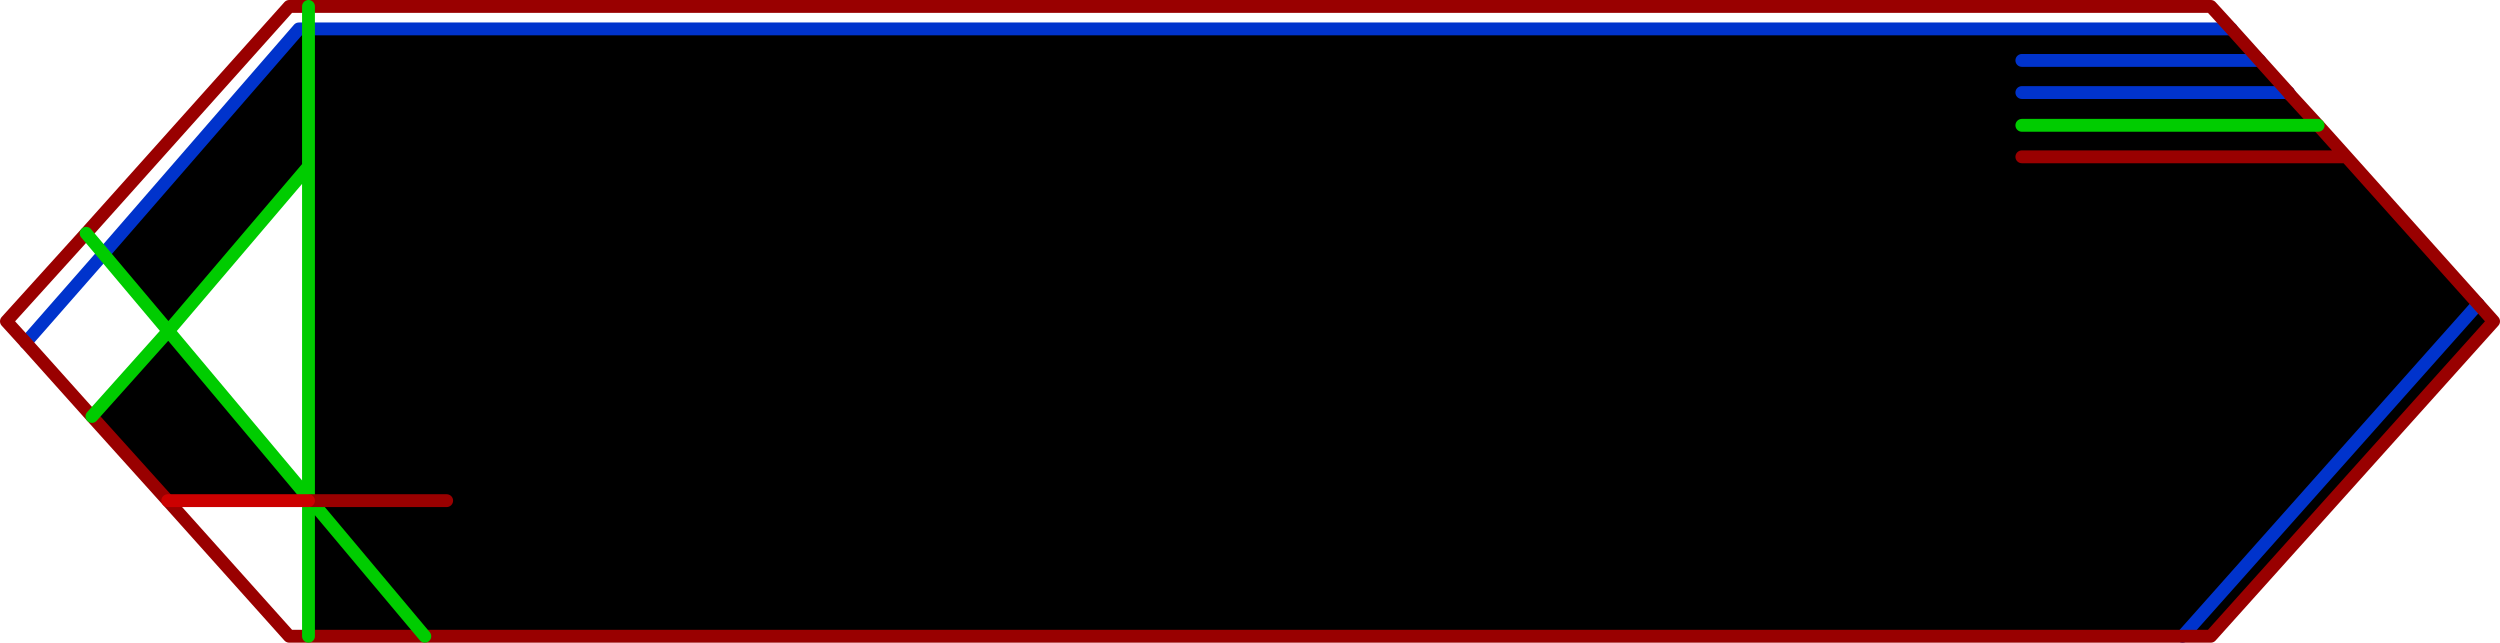
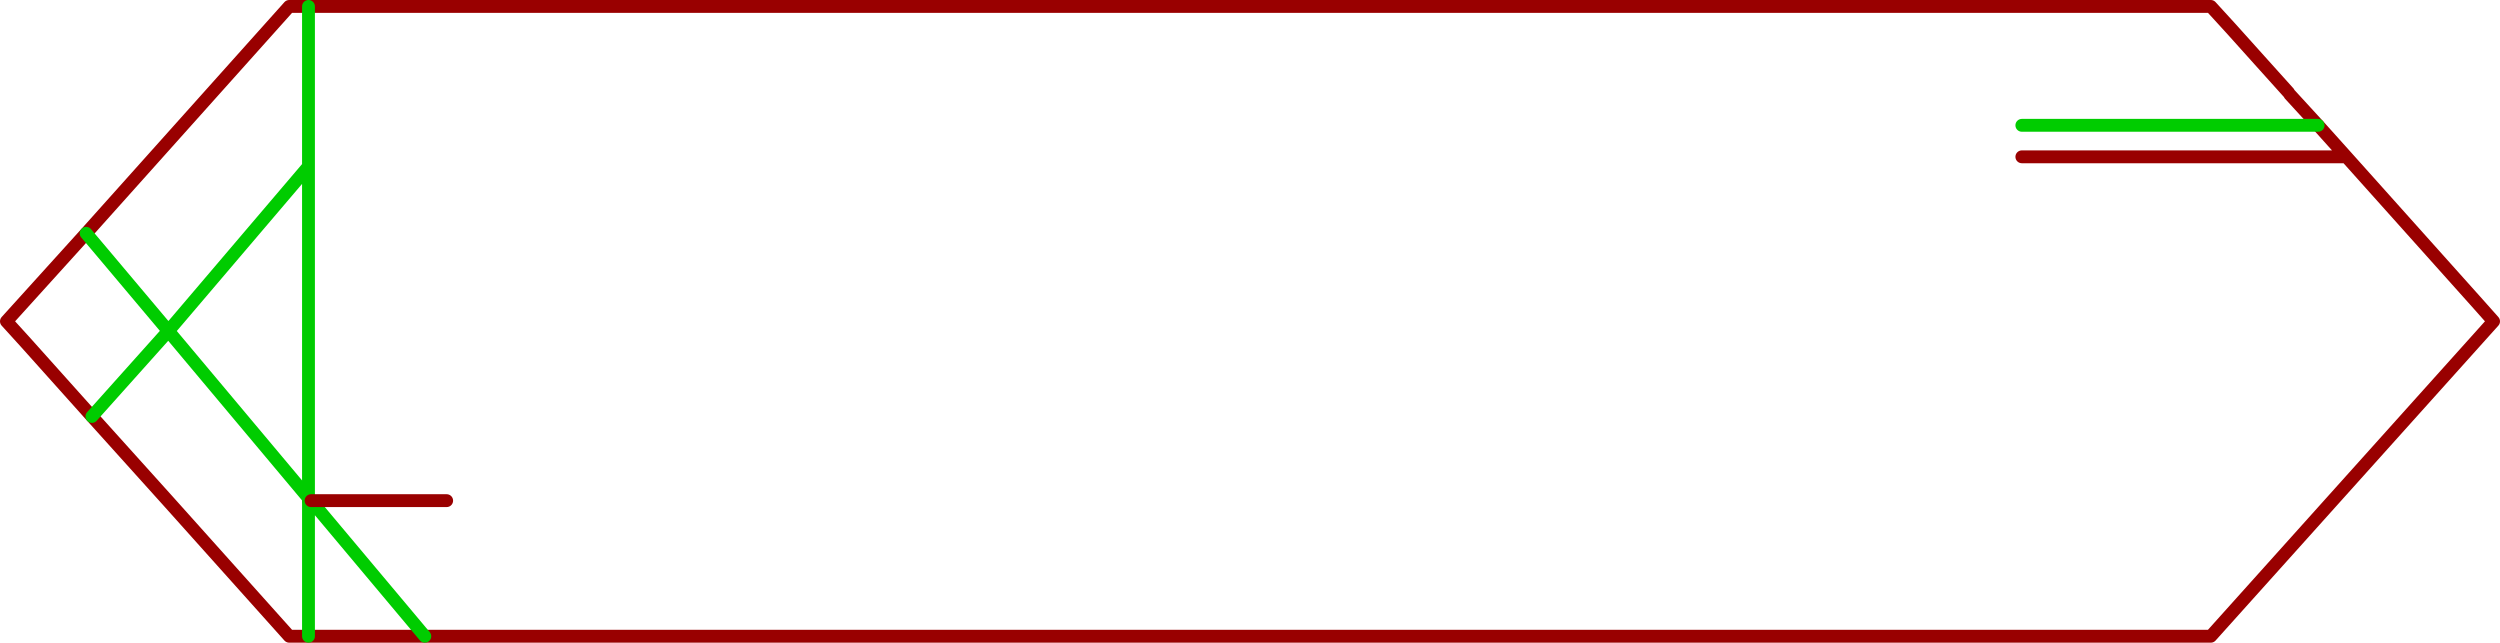
<svg xmlns="http://www.w3.org/2000/svg" height="50.0px" width="194.5px">
  <g transform="matrix(1.0, 0.0, 0.0, 1.0, 97.25, 25.0)">
-     <path d="M76.35 -22.75 L78.55 -20.3 80.8 -17.8 80.9 -17.65 83.1 -15.25 85.3 -12.8 95.55 -1.35 96.75 0.0 74.75 24.5 72.55 24.5 -64.2 24.5 -73.25 24.5 -73.25 13.95 -73.25 13.75 -73.25 -12.05 -73.25 -22.75 -73.25 -12.05 -84.15 0.75 -73.25 13.75 -73.05 13.95 -73.25 13.75 -73.25 13.95 -73.05 13.95 -73.25 13.95 -84.2 13.95 -90.1 7.4 -84.15 0.75 -89.2 -5.25 -74.0 -22.75 -73.25 -22.75 76.35 -22.75 M-62.5 13.95 L-73.05 13.95 -62.5 13.95 M60.05 -20.3 L78.55 -20.3 60.05 -20.3 M60.05 -17.8 L80.8 -17.8 60.05 -17.8 M60.05 -12.8 L85.3 -12.8 60.05 -12.8 M60.05 -15.25 L83.1 -15.25 60.05 -15.25 M-73.05 13.95 L-64.2 24.5 -73.05 13.95 M72.55 24.5 L95.55 -1.35 72.55 24.5" fill="#000000" fill-rule="evenodd" stroke="none" />
-     <path d="M80.8 -17.8 L80.9 -17.65 M76.35 -22.75 L-73.25 -22.75 -74.0 -22.75 -89.2 -5.25 -95.25 1.65 M80.8 -17.8 L60.05 -17.8 M78.55 -20.3 L60.05 -20.3 M95.55 -1.35 L72.55 24.5" fill="none" stroke="#0033cc" stroke-linecap="round" stroke-linejoin="round" stroke-width="1.0" />
    <path d="M76.35 -22.75 L78.55 -20.3 80.8 -17.8 M80.9 -17.65 L83.1 -15.25 85.3 -12.8 95.55 -1.35 96.75 0.0 74.75 24.5 72.55 24.5 -64.2 24.5 -73.25 24.5 -74.75 24.5 -84.2 13.95 -90.1 7.4 -95.25 1.65 -96.75 0.0 -90.55 -6.85 -74.75 -24.5 -73.25 -24.5 74.75 -24.5 76.35 -22.75 M85.3 -12.8 L60.05 -12.8 M-73.05 13.95 L-73.25 13.95" fill="none" stroke="#990000" stroke-linecap="round" stroke-linejoin="round" stroke-width="1.0" />
    <path d="M-73.25 -22.75 L-73.25 -12.05 -73.25 13.75 -73.05 13.95 -64.2 24.5 M83.1 -15.25 L60.05 -15.25 M-90.55 -6.85 L-89.2 -5.25 -84.15 0.75 -90.1 7.4 M-73.25 -22.75 L-73.25 -24.5 M-73.25 13.95 L-73.25 24.5 M-73.25 13.95 L-73.25 13.75 -84.15 0.75 -73.25 -12.05" fill="none" stroke="#00cc00" stroke-linecap="round" stroke-linejoin="round" stroke-width="1.0" />
    <path d="M-73.05 13.95 L-62.5 13.95" fill="none" stroke="#990000" stroke-linecap="round" stroke-linejoin="round" stroke-width="1.0" />
-     <path d="M-73.25 13.95 L-84.2 13.95" fill="none" stroke="#cc0000" stroke-linecap="round" stroke-linejoin="round" stroke-width="1.0" />
  </g>
</svg>